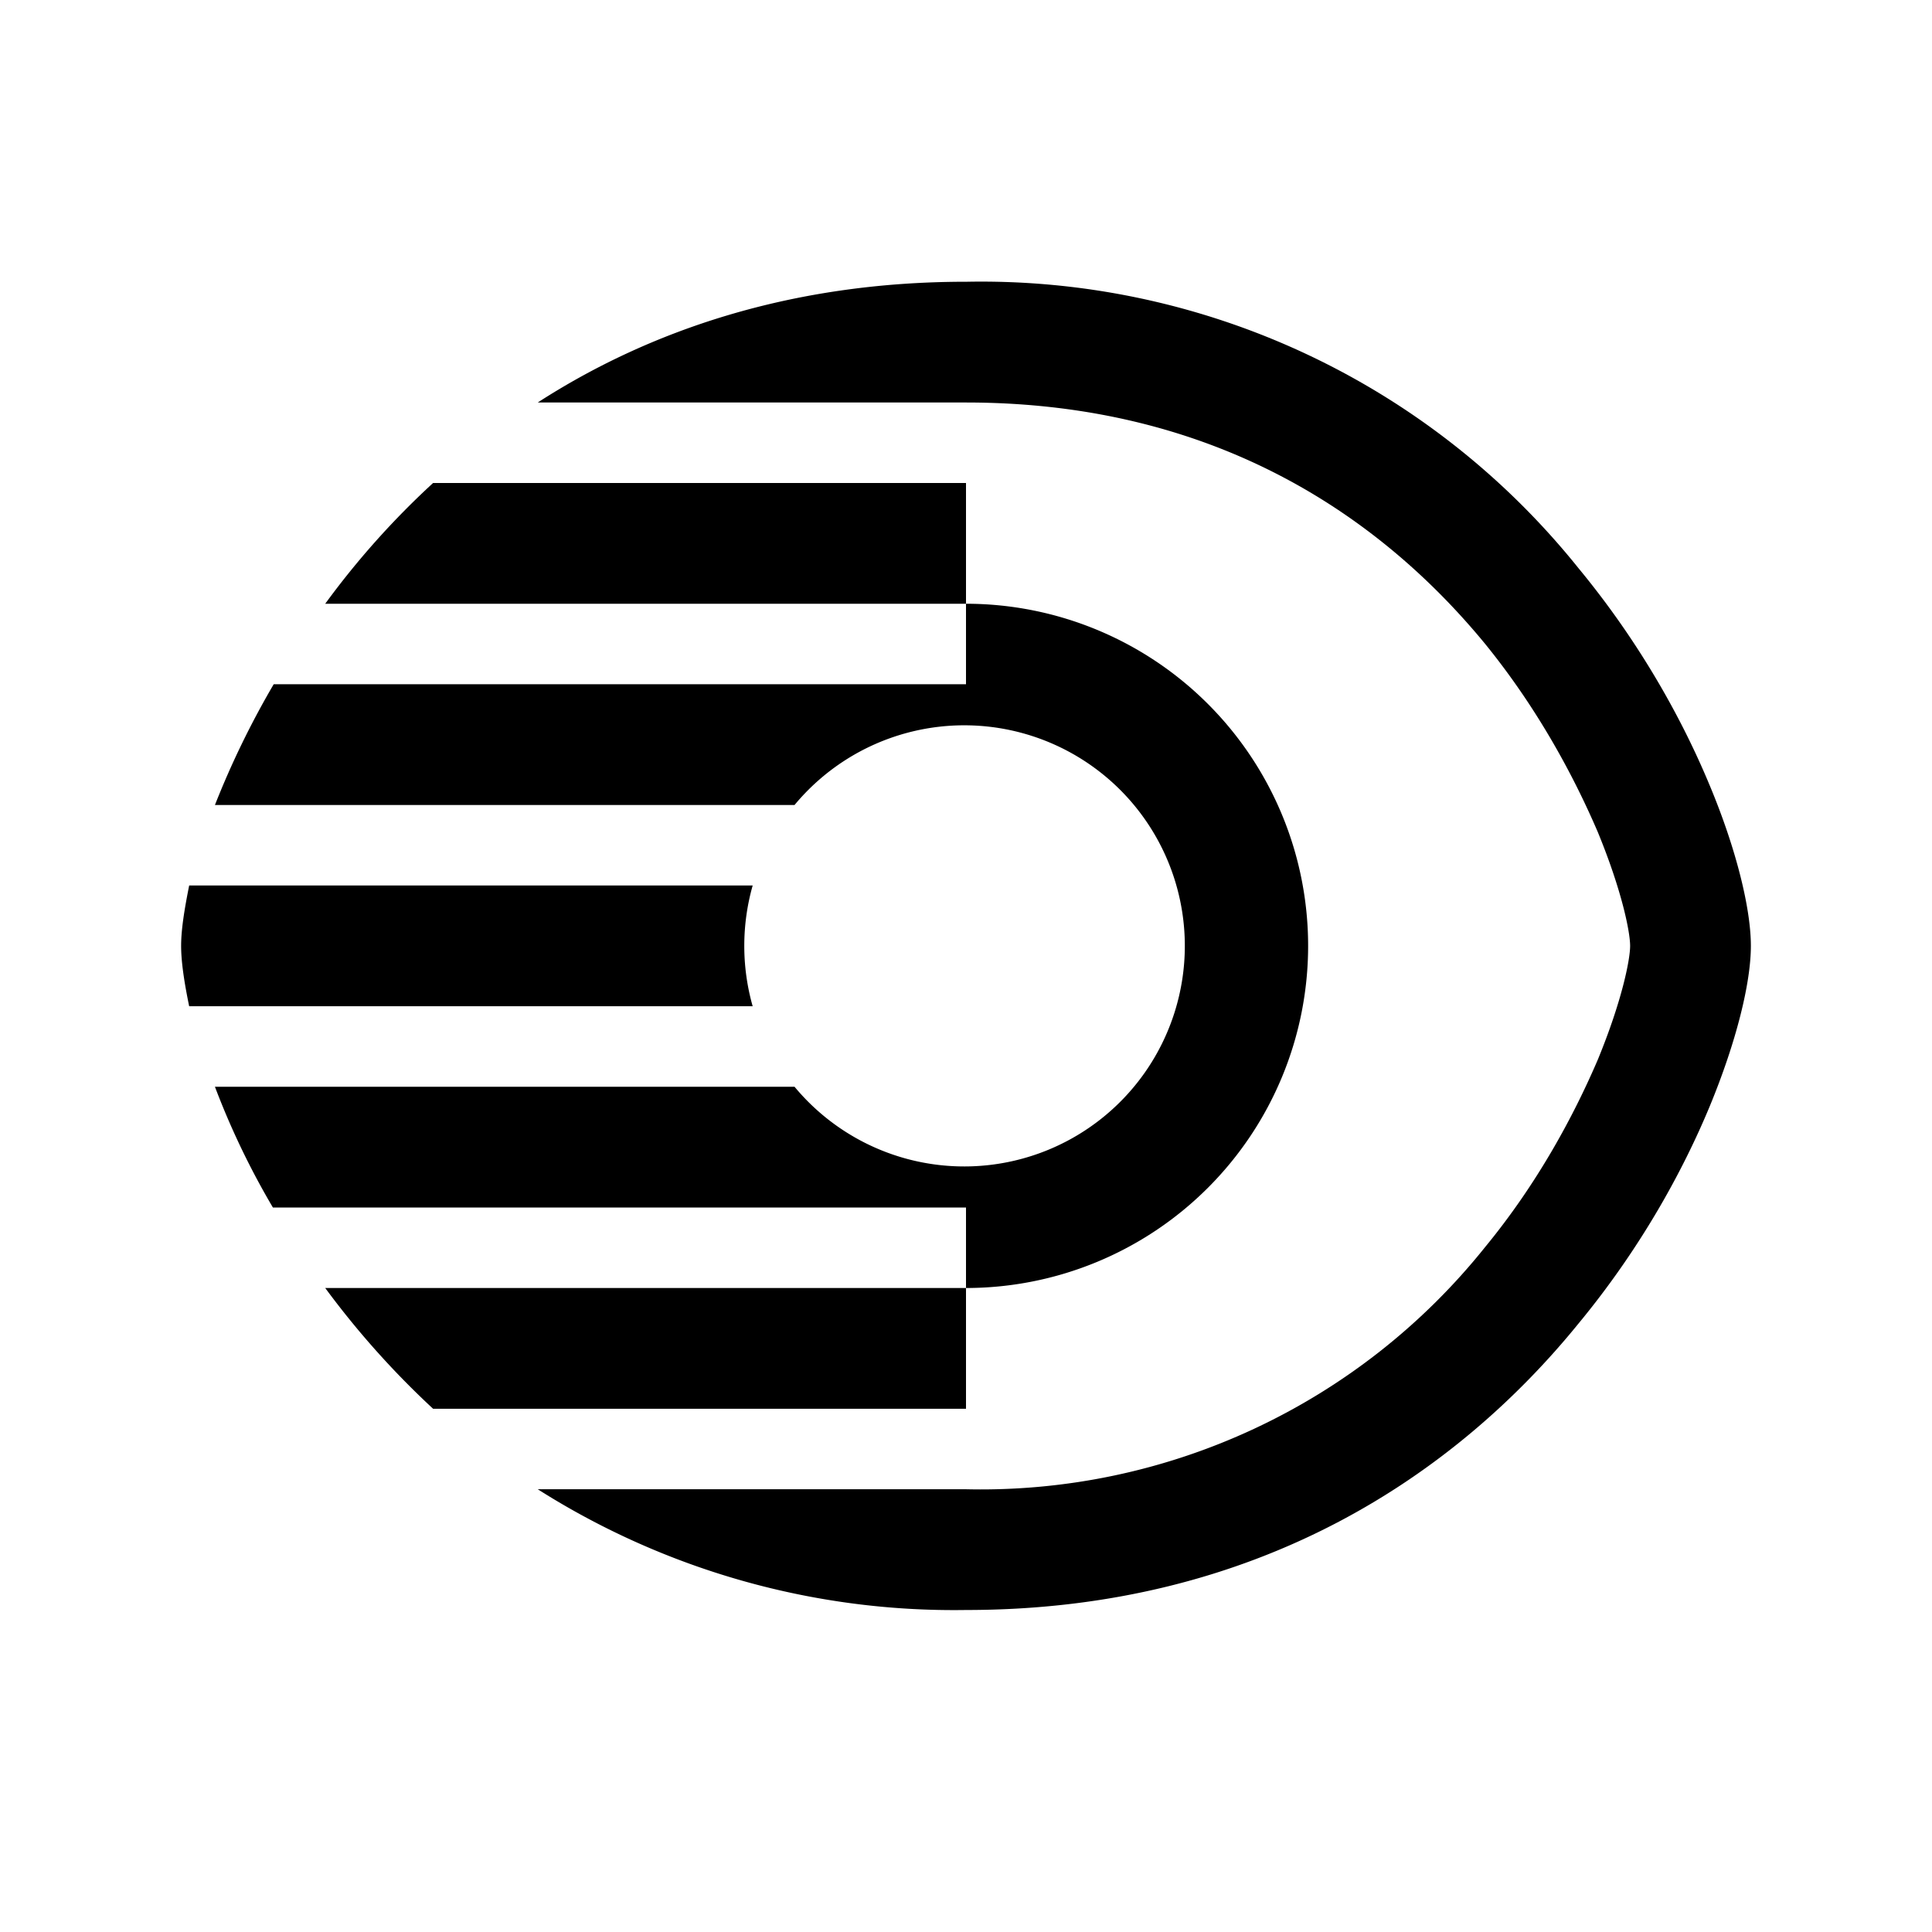
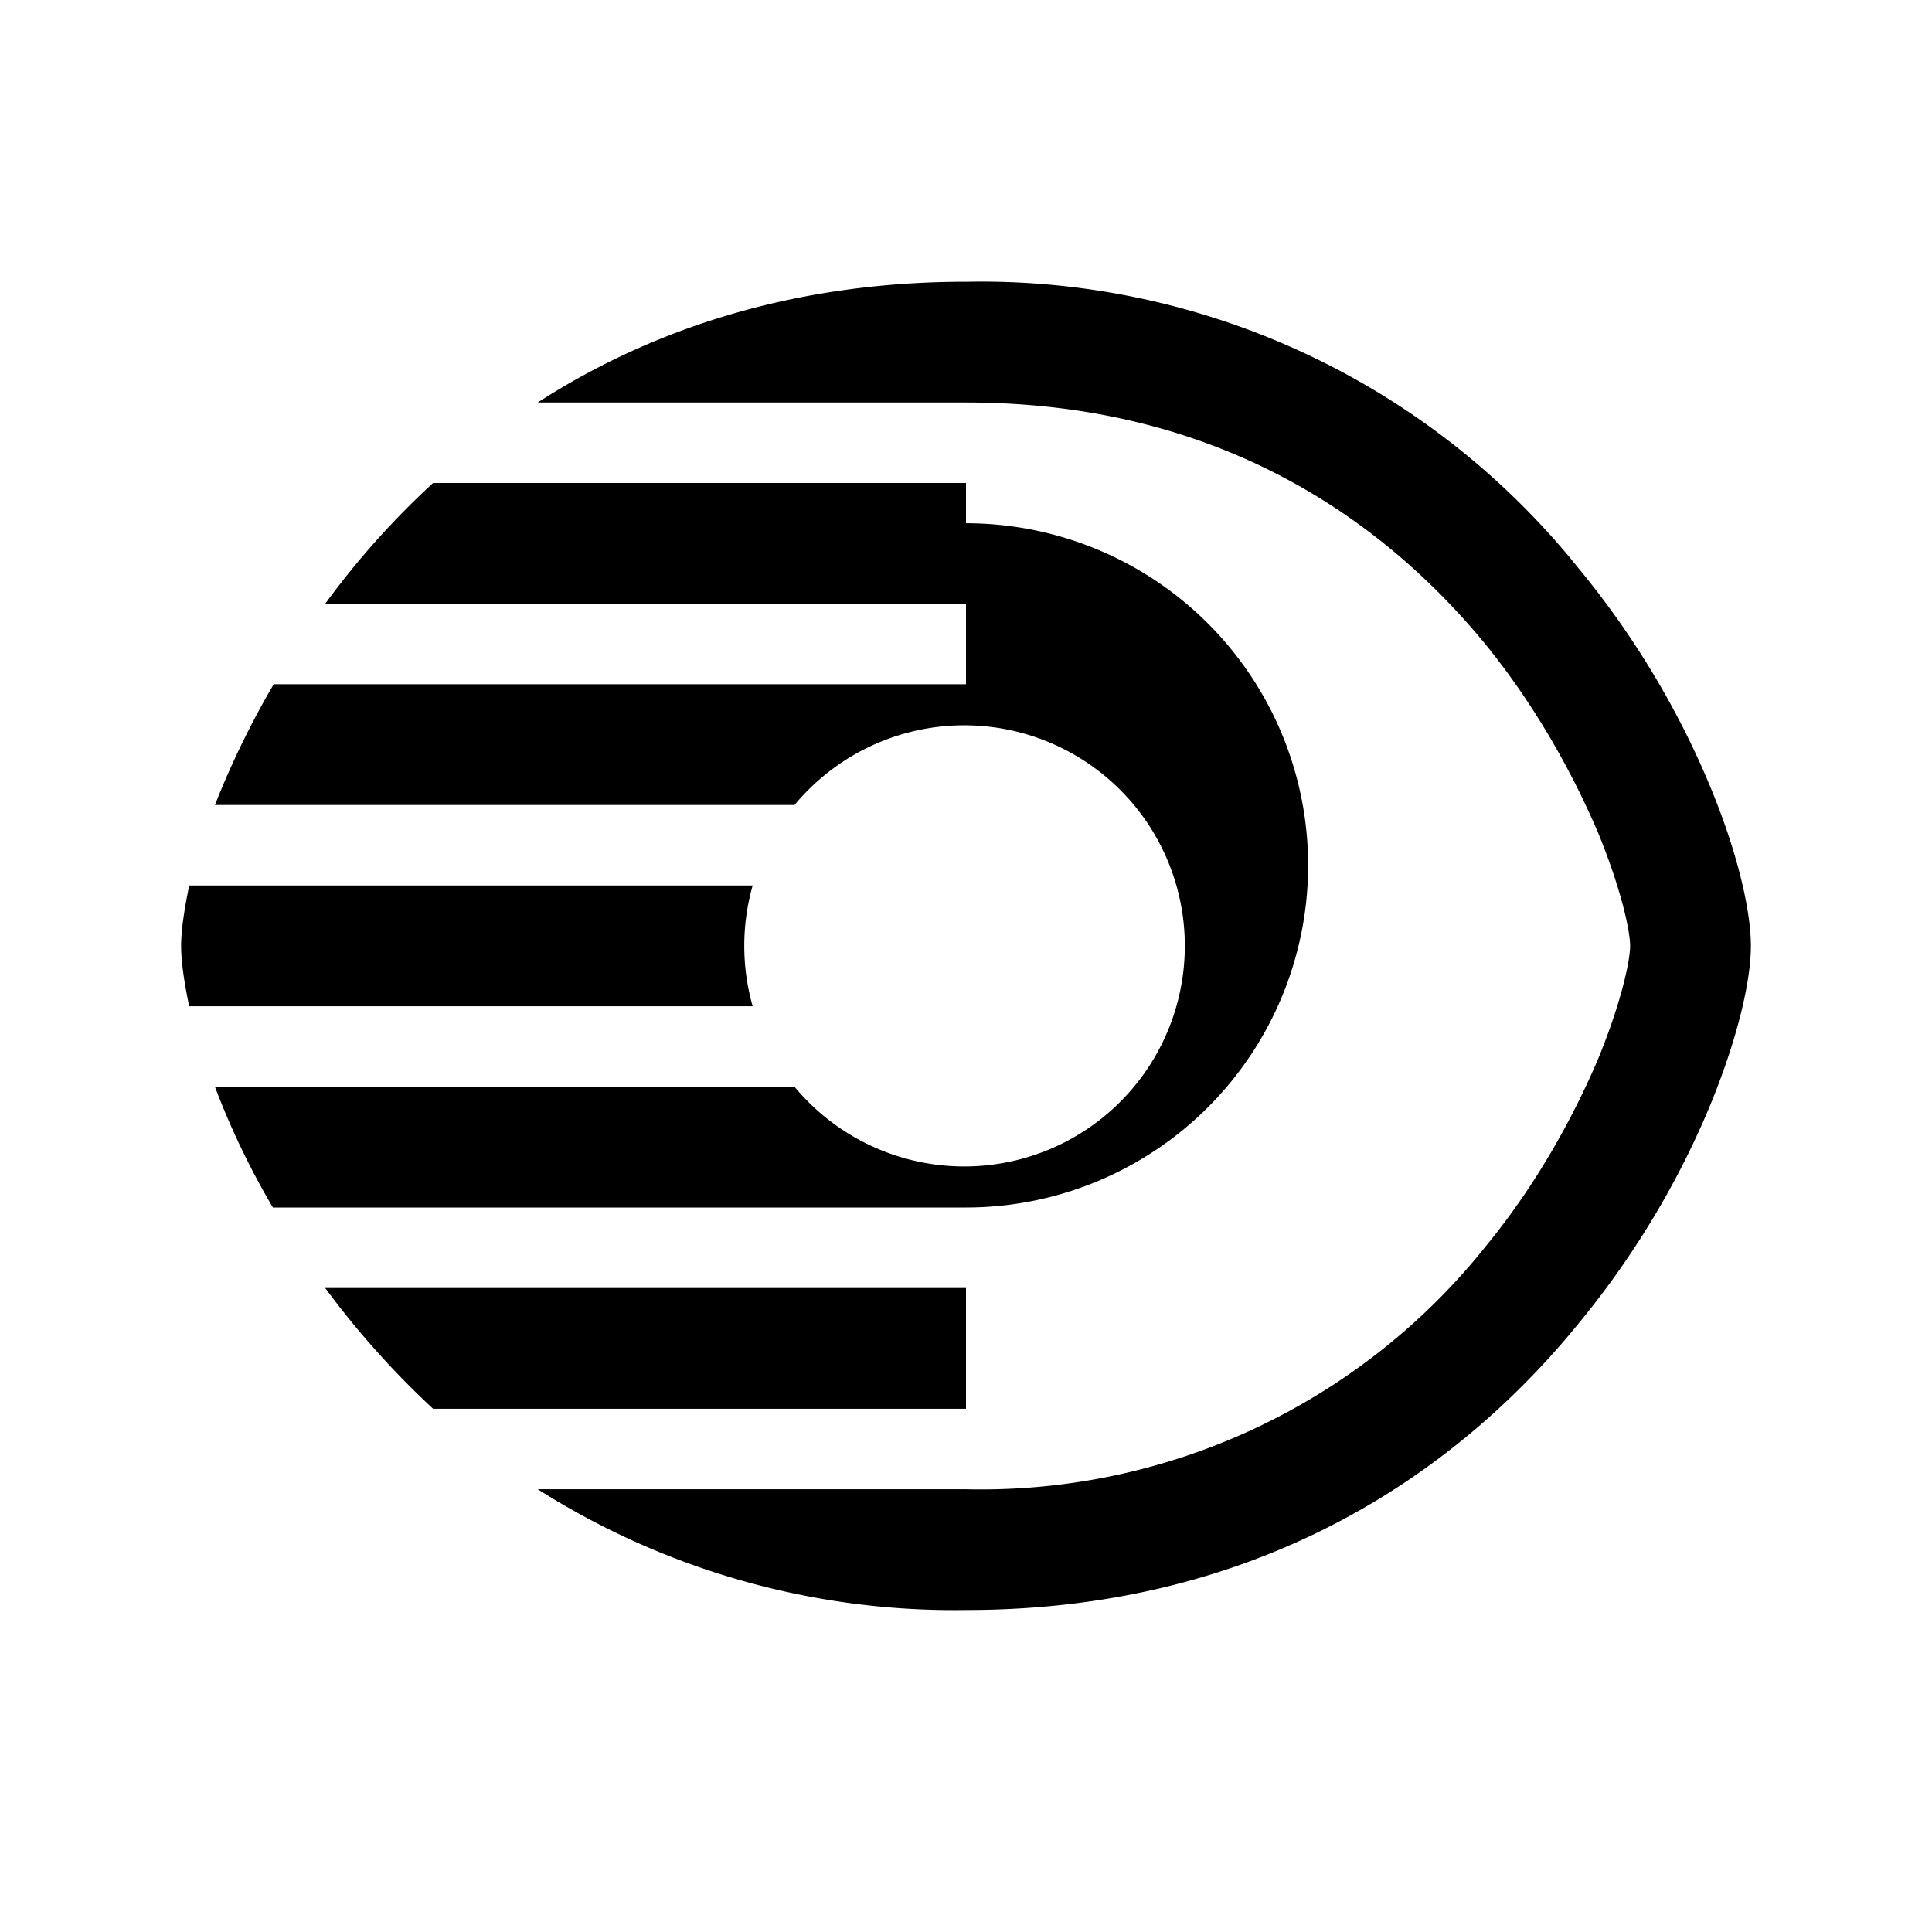
<svg xmlns="http://www.w3.org/2000/svg" width="24" height="24" viewBox="0 0 24 24">
-   <path d="M9.35 12.5a2.75 2.75 0 0 1 0-1.5h-7c-.06.3-.1.55-.1.75 0 .2.04.46.1.75h7Zm2.65 6H6.68A9.65 9.65 0 0 0 12 20c3.64 0 6.1-1.7 7.61-3.56.76-.92 1.29-1.88 1.63-2.7.33-.8.51-1.53.51-1.99 0-.46-.18-1.2-.51-1.99-.34-.82-.87-1.78-1.63-2.7a9.51 9.51 0 0 0-7.6-3.56H12c-2.18 0-3.94.61-5.32 1.5H12c3.11 0 5.16 1.43 6.45 3 .65.8 1.1 1.64 1.4 2.34.3.73.4 1.24.4 1.41 0 .17-.1.68-.4 1.41-.3.7-.75 1.54-1.4 2.33A8.02 8.02 0 0 1 12 18.5ZM5.38 6a10.21 10.21 0 0 0-1.34 1.5H12V6H5.38ZM12 8.5H3.4a10.8 10.8 0 0 0-.73 1.5h7.2a2.74 2.74 0 1 1 0 3.5h-7.2a9.7 9.7 0 0 0 .72 1.5H12v1a4.25 4.25 0 1 0 0-8.5v1Zm0 7.5H4.04a10.72 10.72 0 0 0 1.34 1.5H12V16Z" />
+   <path d="M9.35 12.5a2.75 2.75 0 0 1 0-1.5h-7c-.06.3-.1.55-.1.75 0 .2.04.46.1.75h7Zm2.65 6H6.68A9.65 9.65 0 0 0 12 20c3.64 0 6.1-1.7 7.61-3.56.76-.92 1.29-1.88 1.63-2.7.33-.8.51-1.53.51-1.99 0-.46-.18-1.2-.51-1.99-.34-.82-.87-1.78-1.63-2.7a9.51 9.51 0 0 0-7.6-3.56H12c-2.18 0-3.94.61-5.32 1.5H12c3.11 0 5.16 1.43 6.45 3 .65.8 1.1 1.64 1.4 2.34.3.73.4 1.24.4 1.41 0 .17-.1.68-.4 1.41-.3.7-.75 1.54-1.4 2.33A8.02 8.02 0 0 1 12 18.5ZM5.38 6a10.21 10.21 0 0 0-1.34 1.5H12V6H5.38ZM12 8.5H3.4a10.8 10.8 0 0 0-.73 1.5h7.2a2.74 2.74 0 1 1 0 3.5h-7.2a9.7 9.7 0 0 0 .72 1.5H12a4.25 4.25 0 1 0 0-8.5v1Zm0 7.5H4.04a10.72 10.72 0 0 0 1.34 1.5H12V16Z" />
</svg>